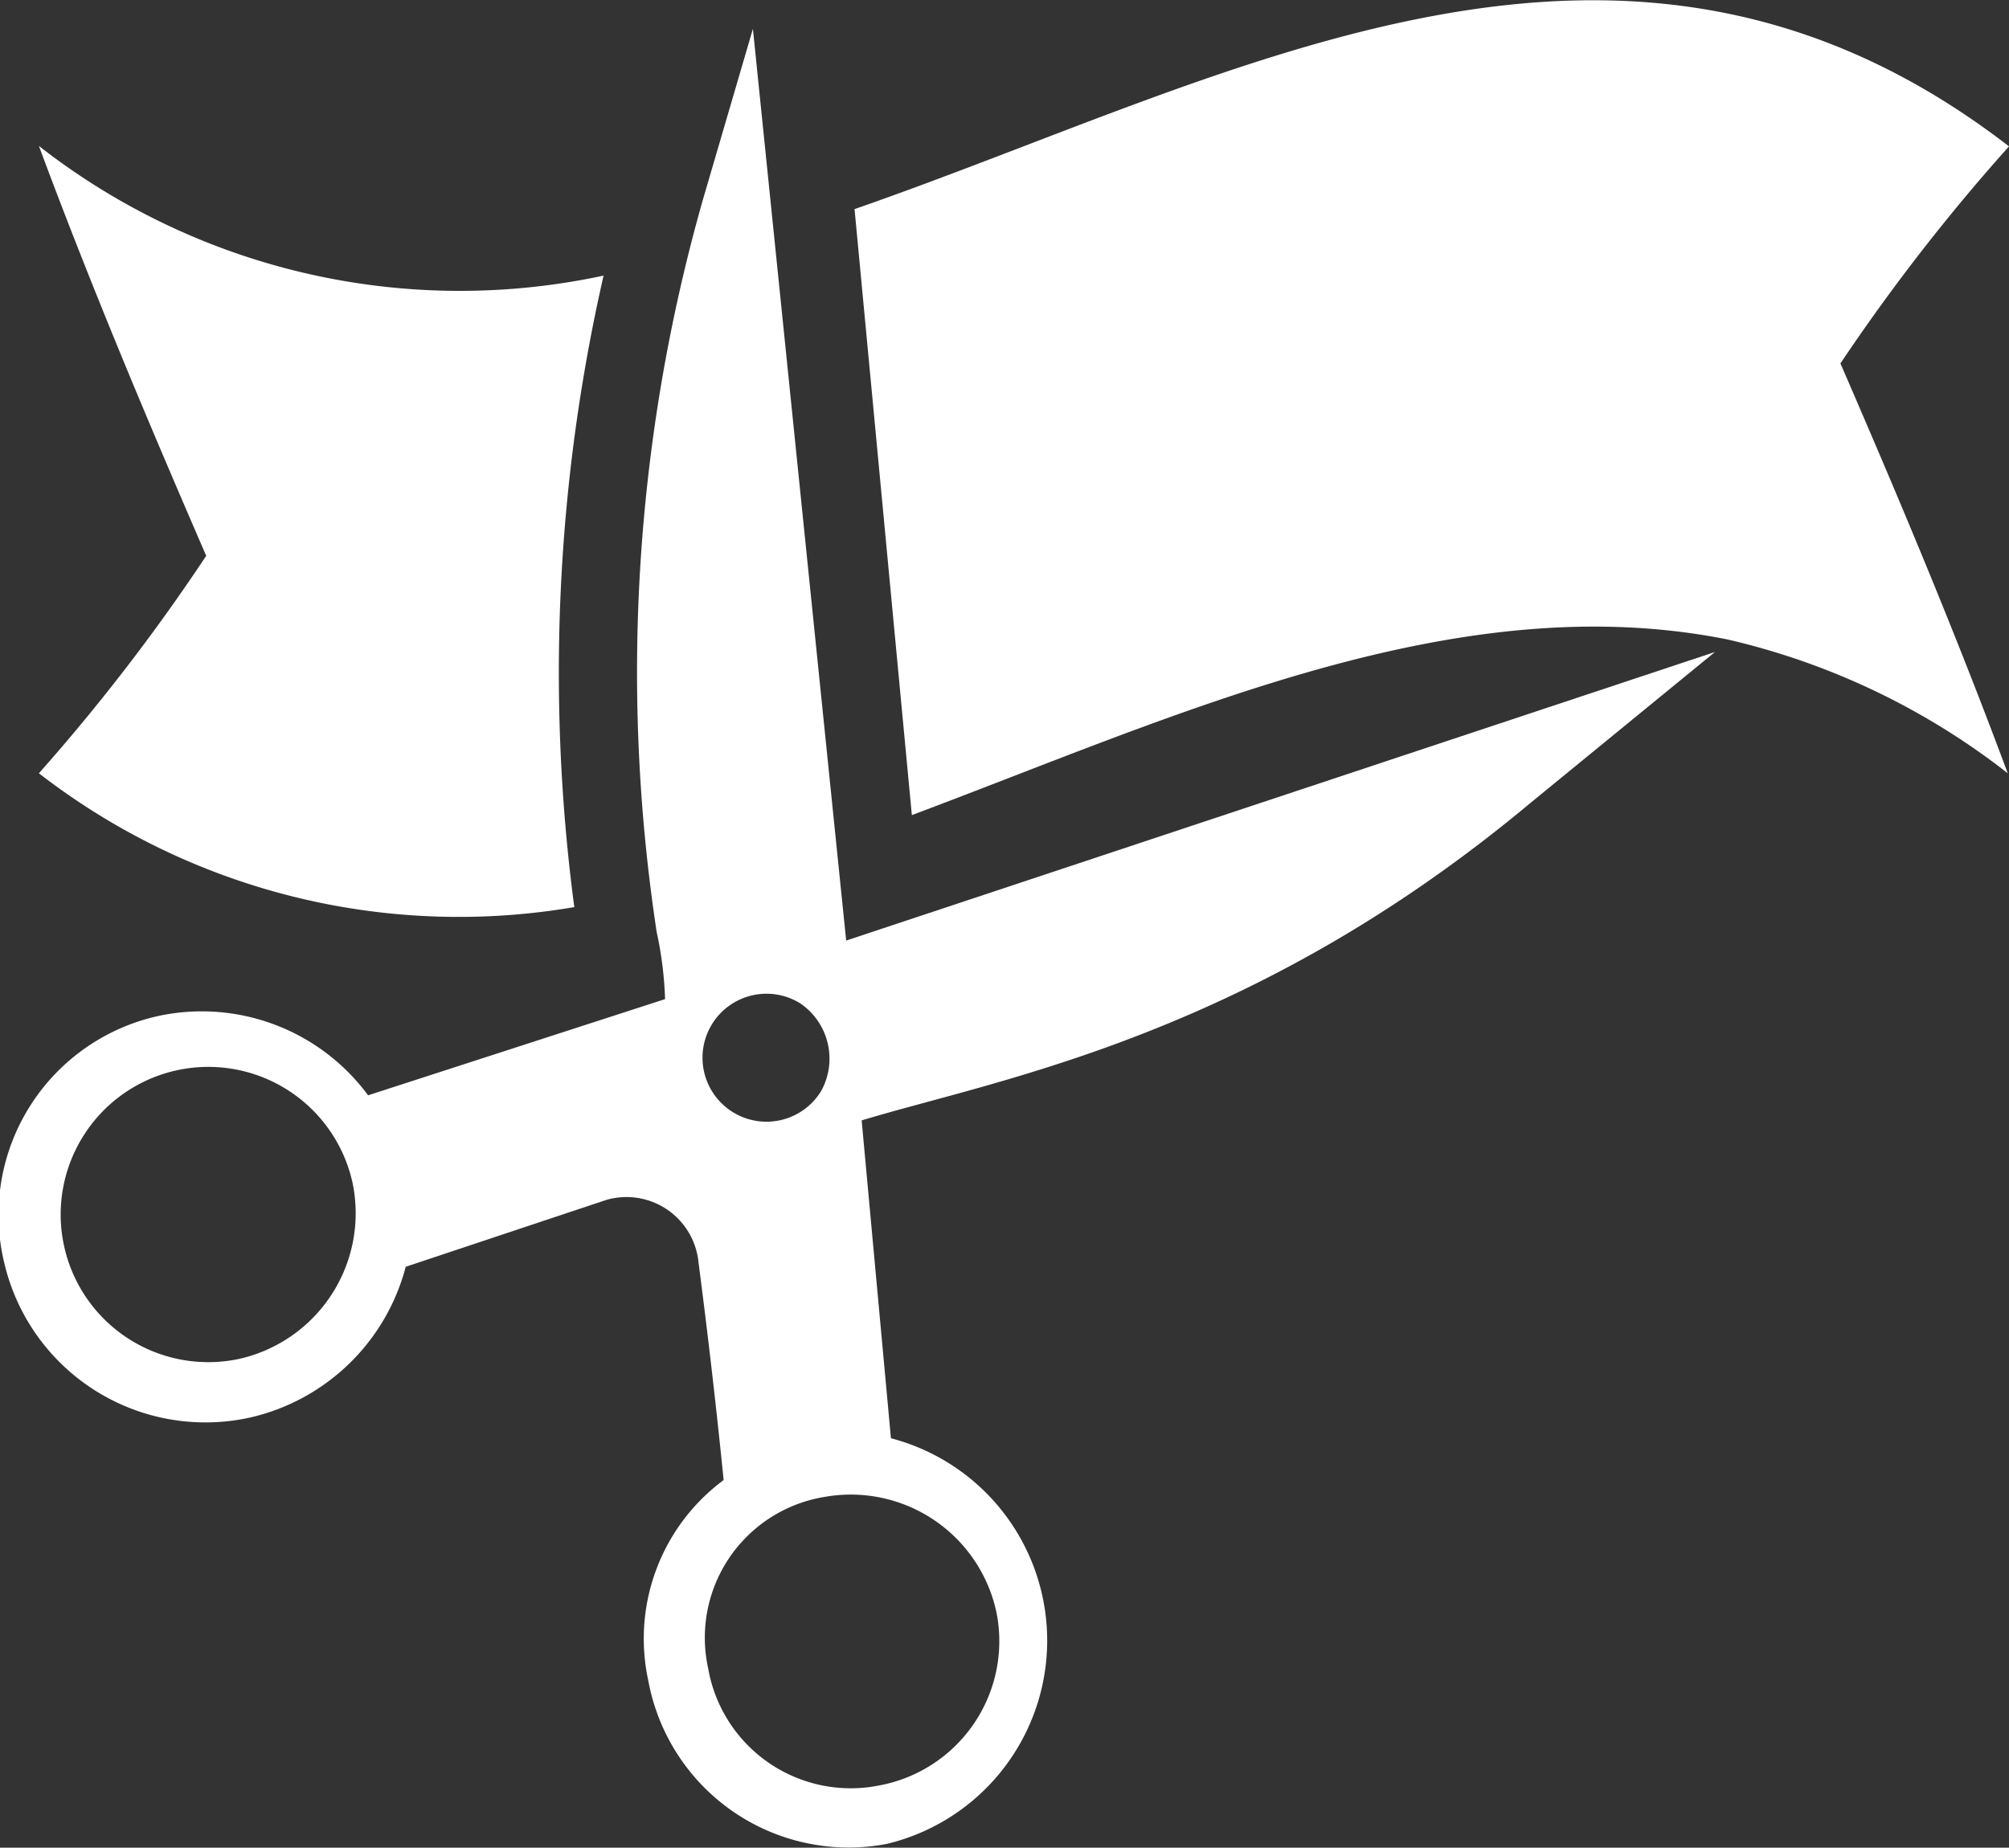
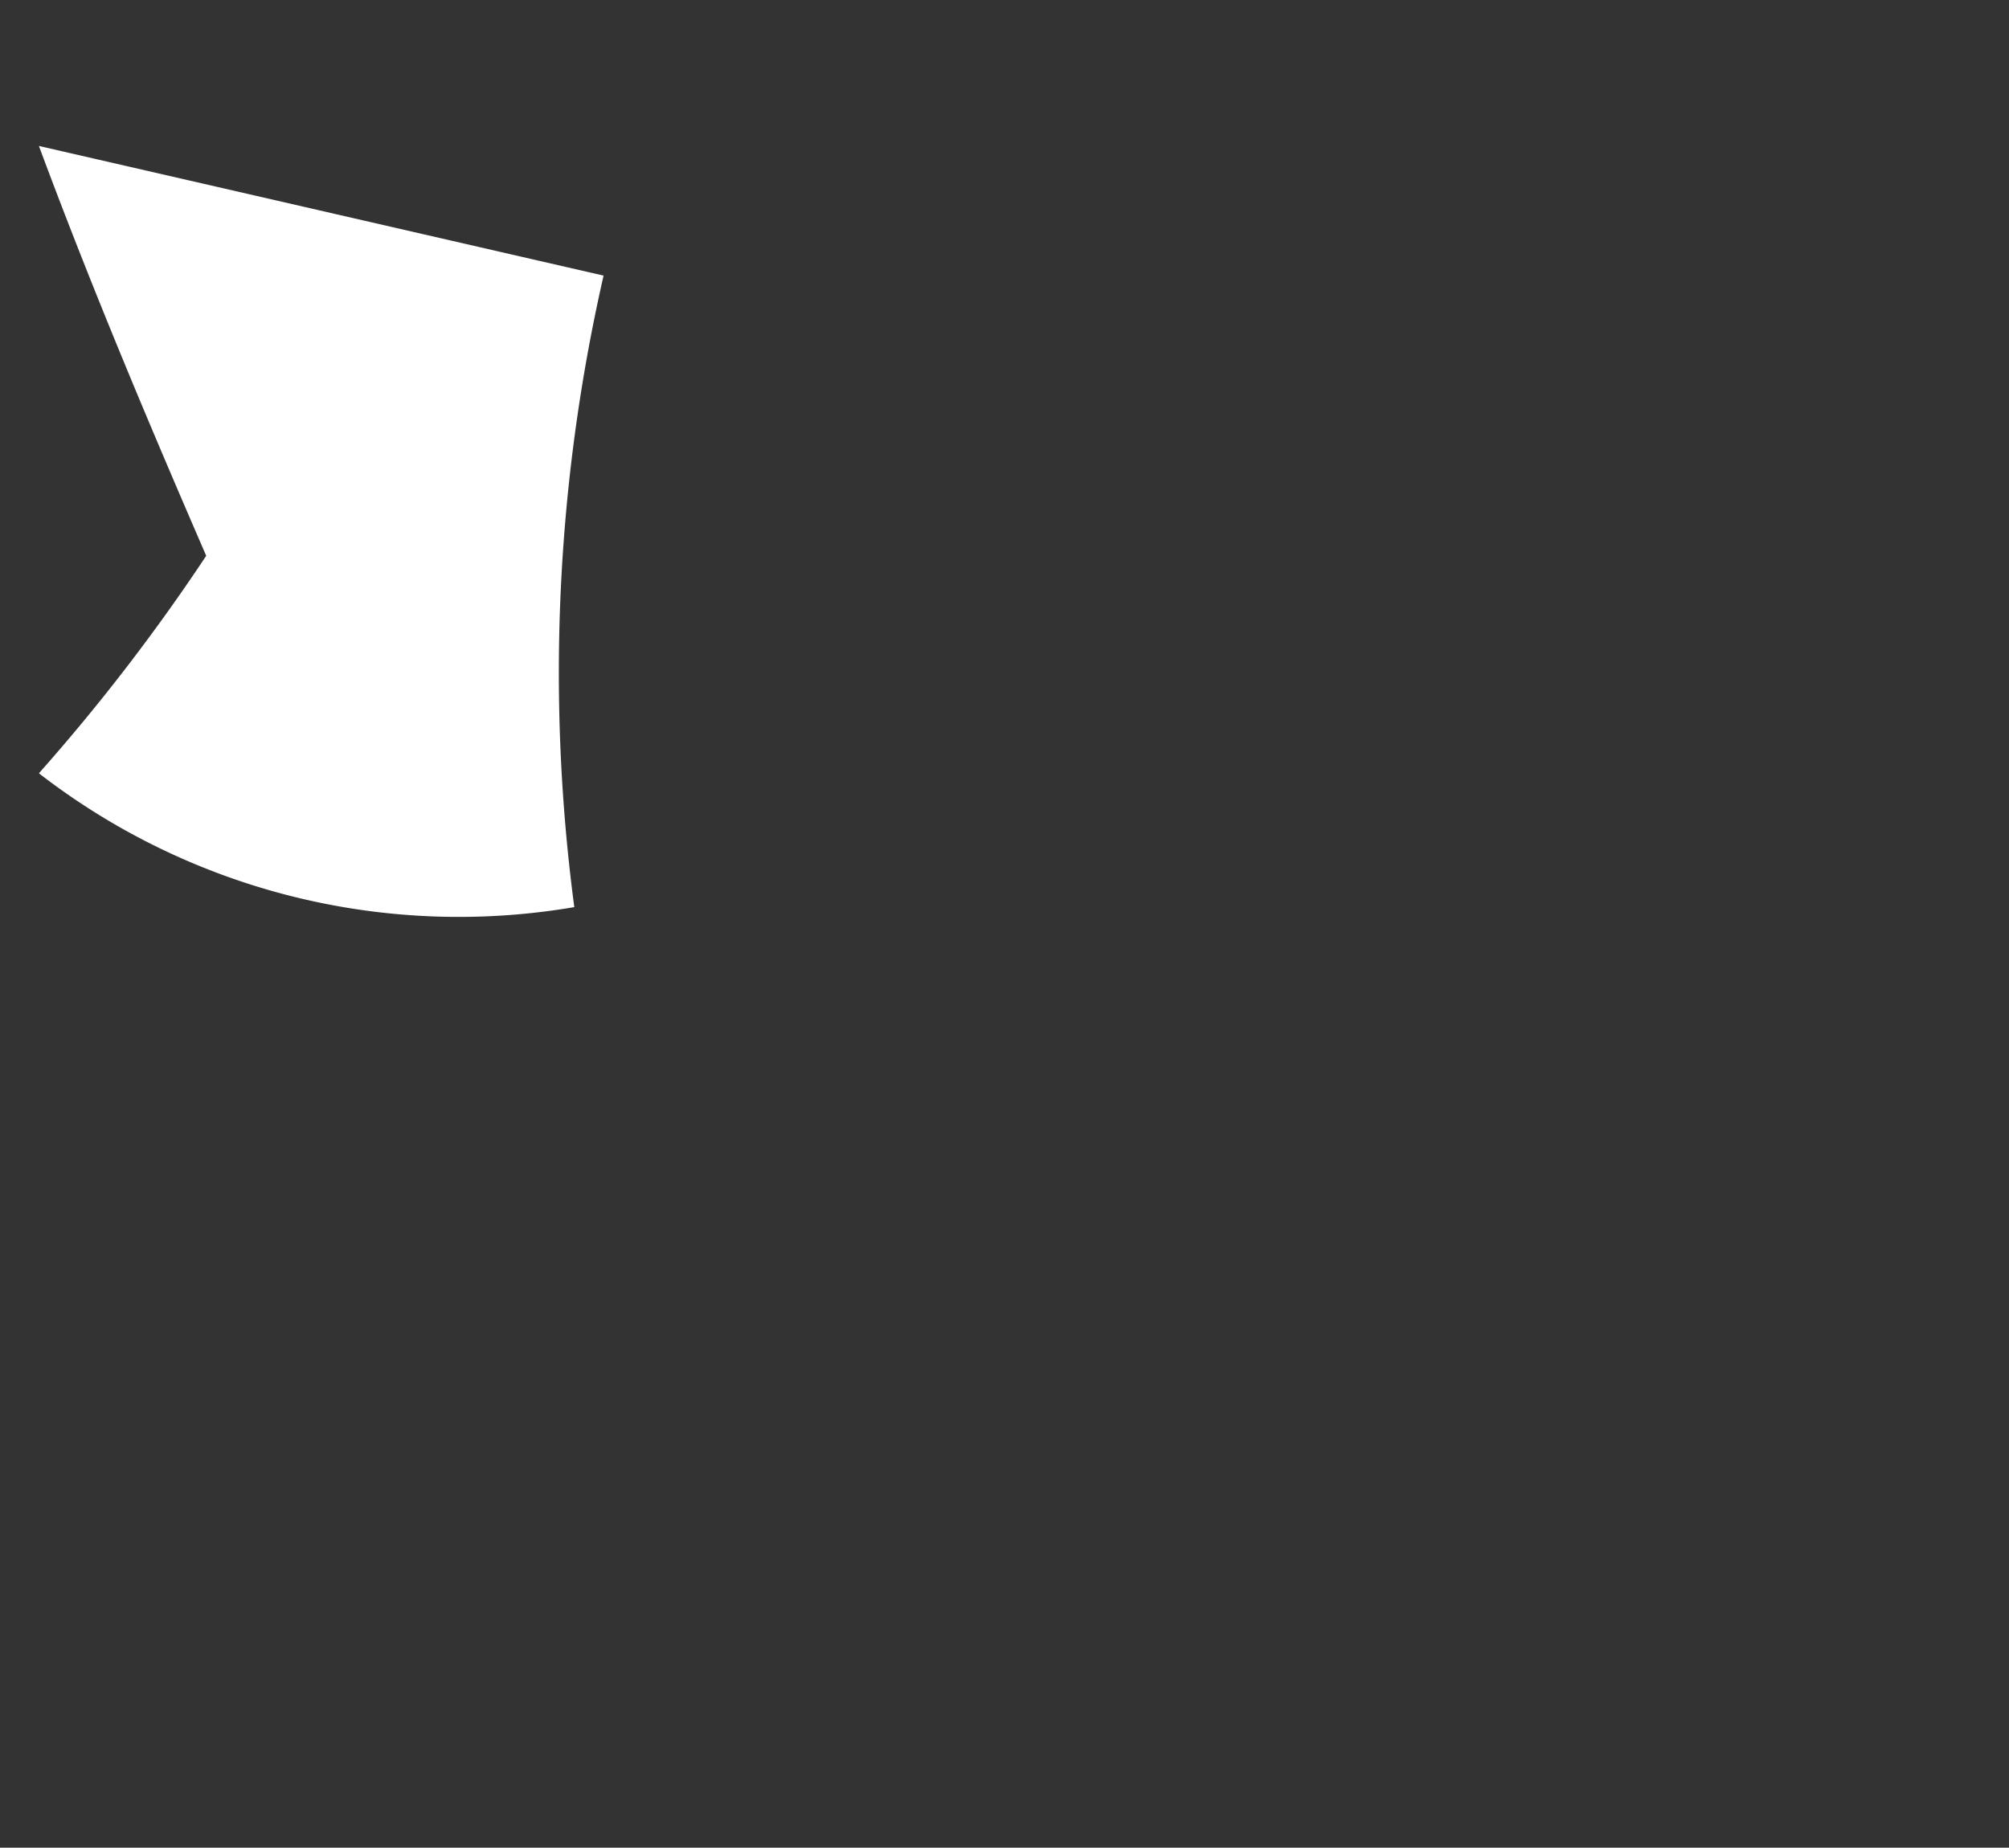
<svg xmlns="http://www.w3.org/2000/svg" viewBox="0 0 48.03 44.18">
  <rect x="0" y="0" width="48.03" height="44.18" fill="#333333" stroke="none" />
  <defs>
    <style>.cls-1{fill:#fff;}</style>
  </defs>
  <title>inauguracao</title>
  <g id="Layer_2" data-name="Layer 2">
    <g id="Layer_1-2" data-name="Layer 1">
-       <path class="cls-1" d="M20.23,22.49,18,.69l-1.2,4.1a41.34,41.34,0,0,0-1.1,17.5,8.75,8.75,0,0,1,.2,1.6l-7.1,2.3a4.94,4.94,0,0,0-5-1.9,4.87,4.87,0,0,0-3.7,5.9A4.94,4.94,0,0,0,6,33.89a5,5,0,0,0,3.7-3.6l4.8-1.6a1.73,1.73,0,0,1,2.2,1.5c.3,2.3.5,4.2.6,5.2a4.72,4.72,0,0,0-1.8,4.8,4.87,4.87,0,0,0,5.7,3.9,5,5,0,0,0,.1-9.7l-.7-7.6c3.3-1,9.3-2,16-7.6l4.4-3.6Zm-14.5,10a3.53,3.53,0,1,1,2.7-4.2A3.57,3.57,0,0,1,5.73,32.49Zm18.1,6.1a3.51,3.51,0,0,1-2.8,4.1,3.46,3.46,0,0,1-4.1-2.8,3.41,3.41,0,0,1,2.8-4.1A3.56,3.56,0,0,1,23.83,38.59Zm-4.2-12.5a1.53,1.53,0,1,1-.5-2.1A1.6,1.6,0,0,1,19.63,26.09Z" />
-       <path class="cls-1" d="M14.43,6.59a42.7,42.7,0,0,0-.7,15.1,16.39,16.39,0,0,1-12.8-3.2,47,47,0,0,0,4-5.2c-1.3-3-2.7-6.3-4-9.8A16.35,16.35,0,0,0,14.43,6.59Z" />
-       <path class="cls-1" d="M44,8.69c1.3,3,2.7,6.3,4,9.8a17.13,17.13,0,0,0-6.7-3.2c-6.5-1.3-13.1,1.8-19.5,4.2L20.43,5c9.2-3.2,18.4-8.6,27.6-1.5A47,47,0,0,0,44,8.69Z" />
+       <path class="cls-1" d="M14.43,6.59a42.7,42.7,0,0,0-.7,15.1,16.39,16.39,0,0,1-12.8-3.2,47,47,0,0,0,4-5.2c-1.3-3-2.7-6.3-4-9.8Z" />
    </g>
  </g>
</svg>